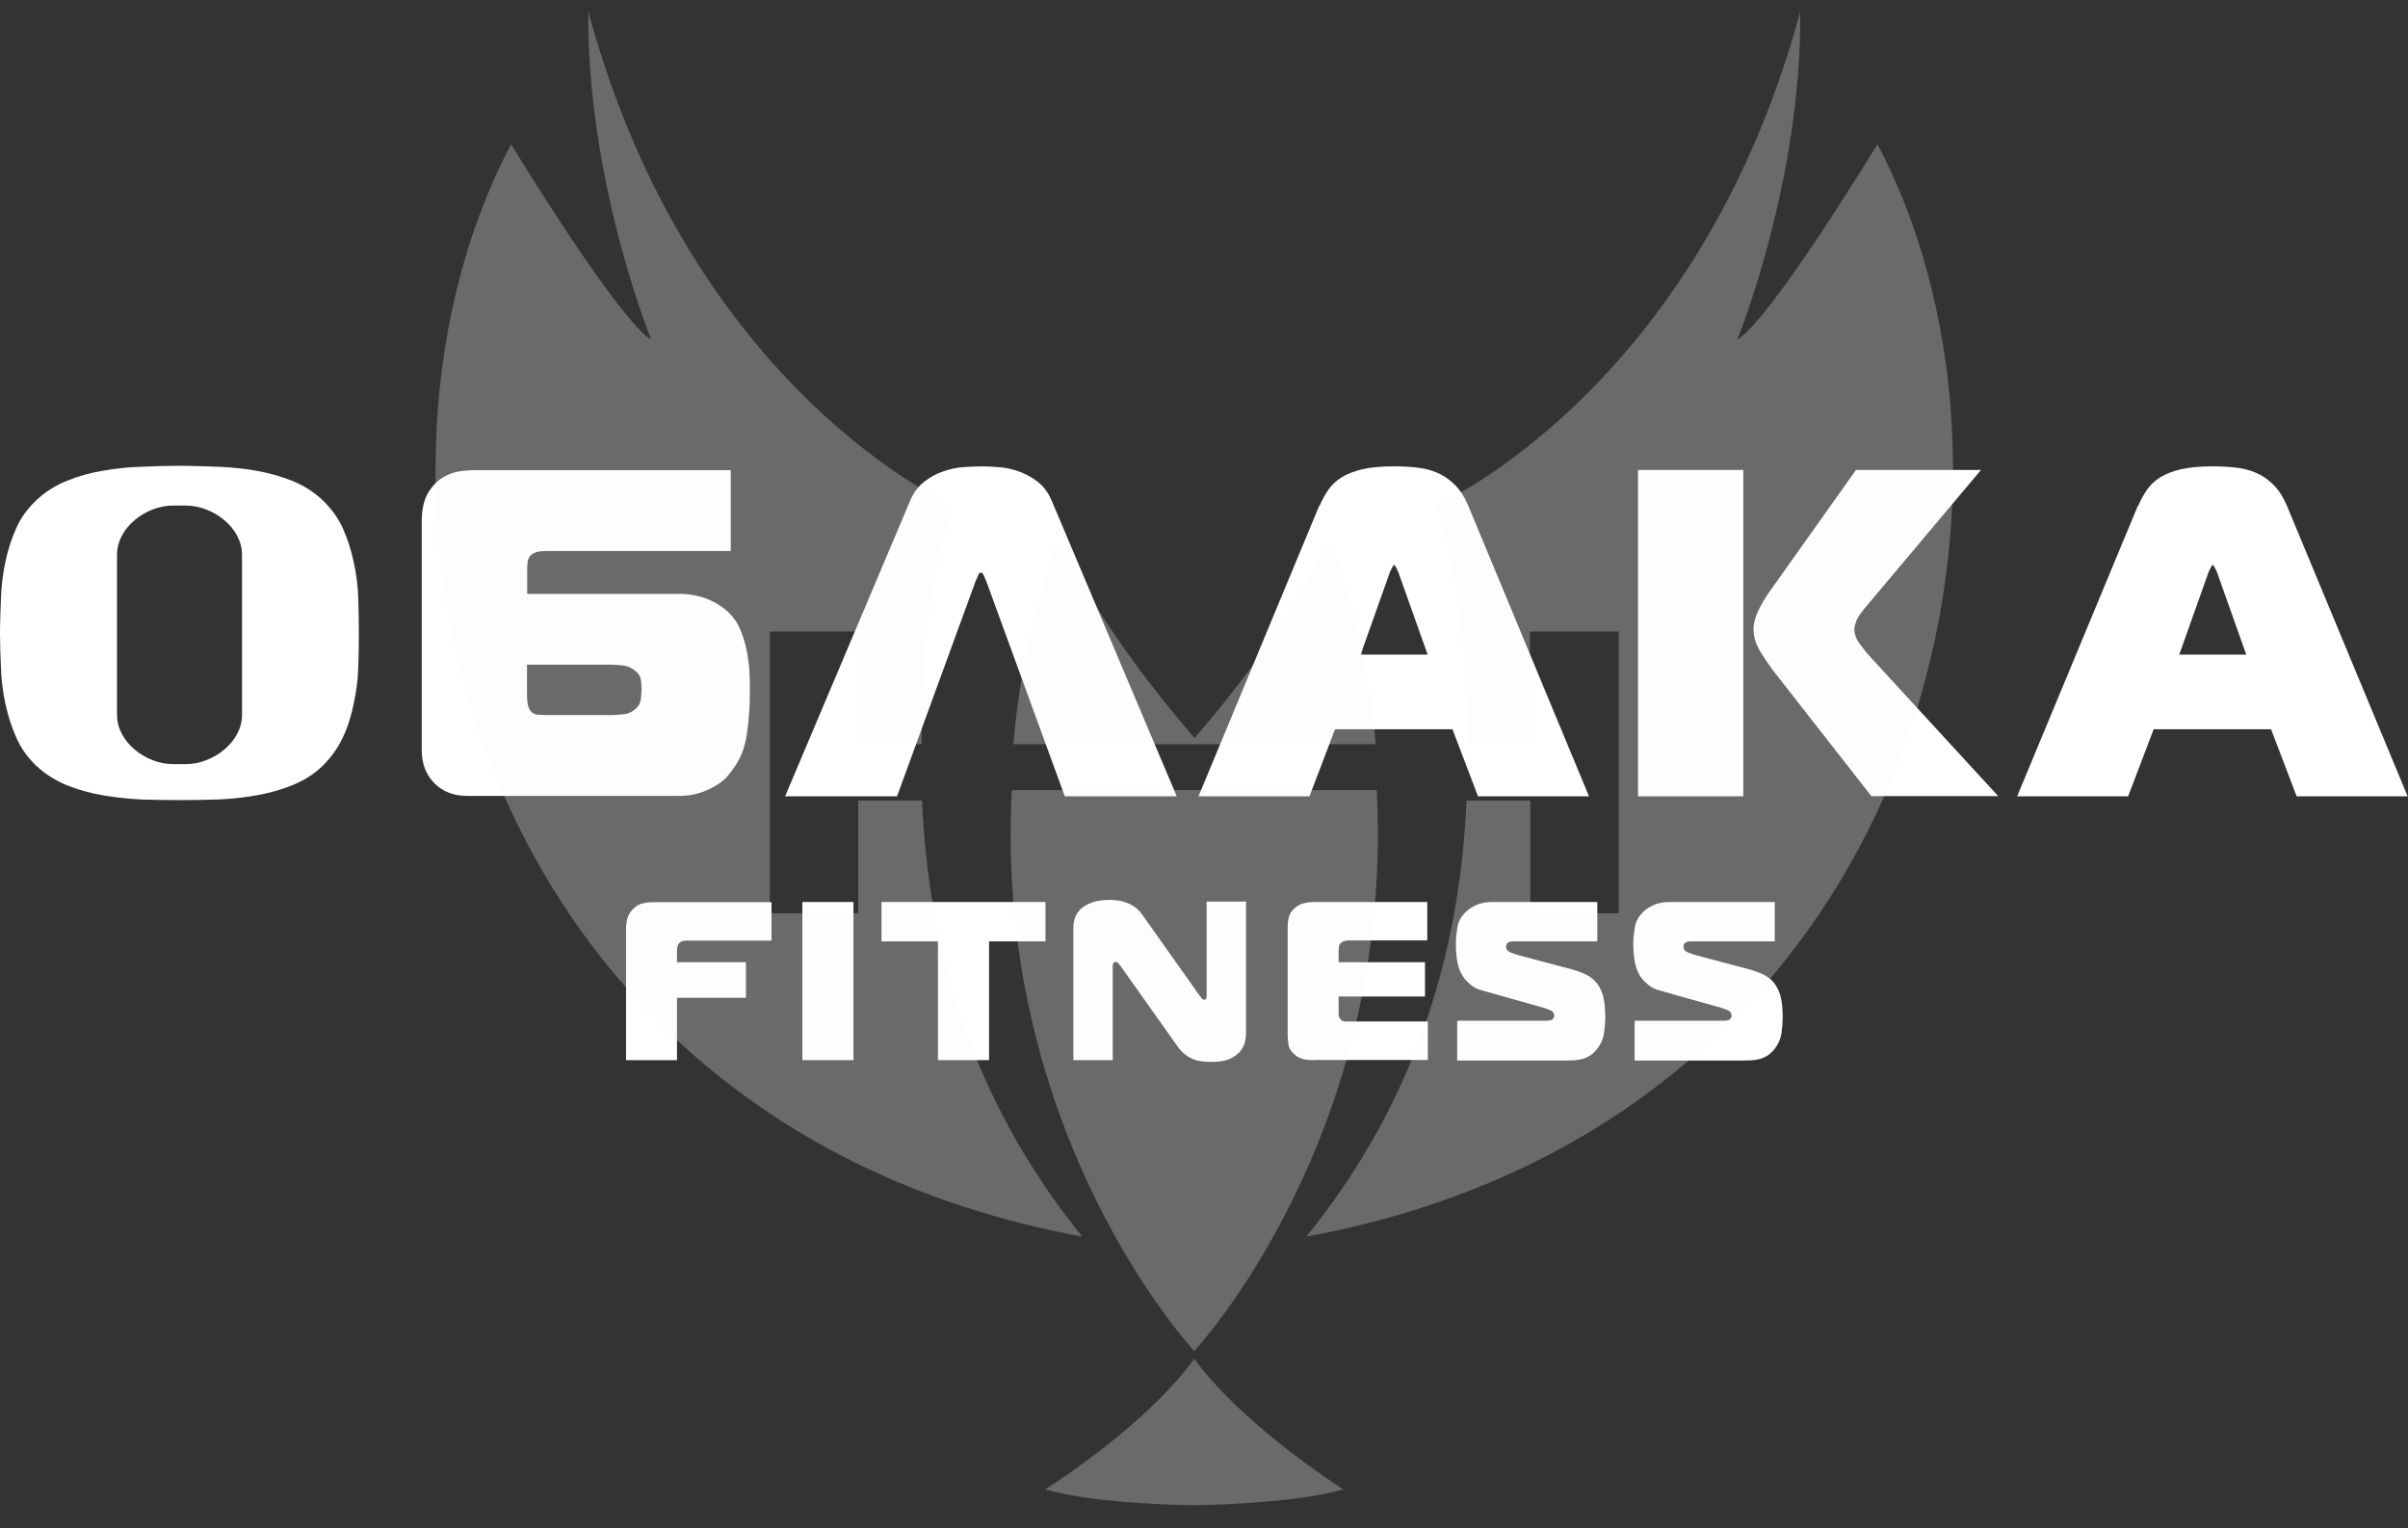
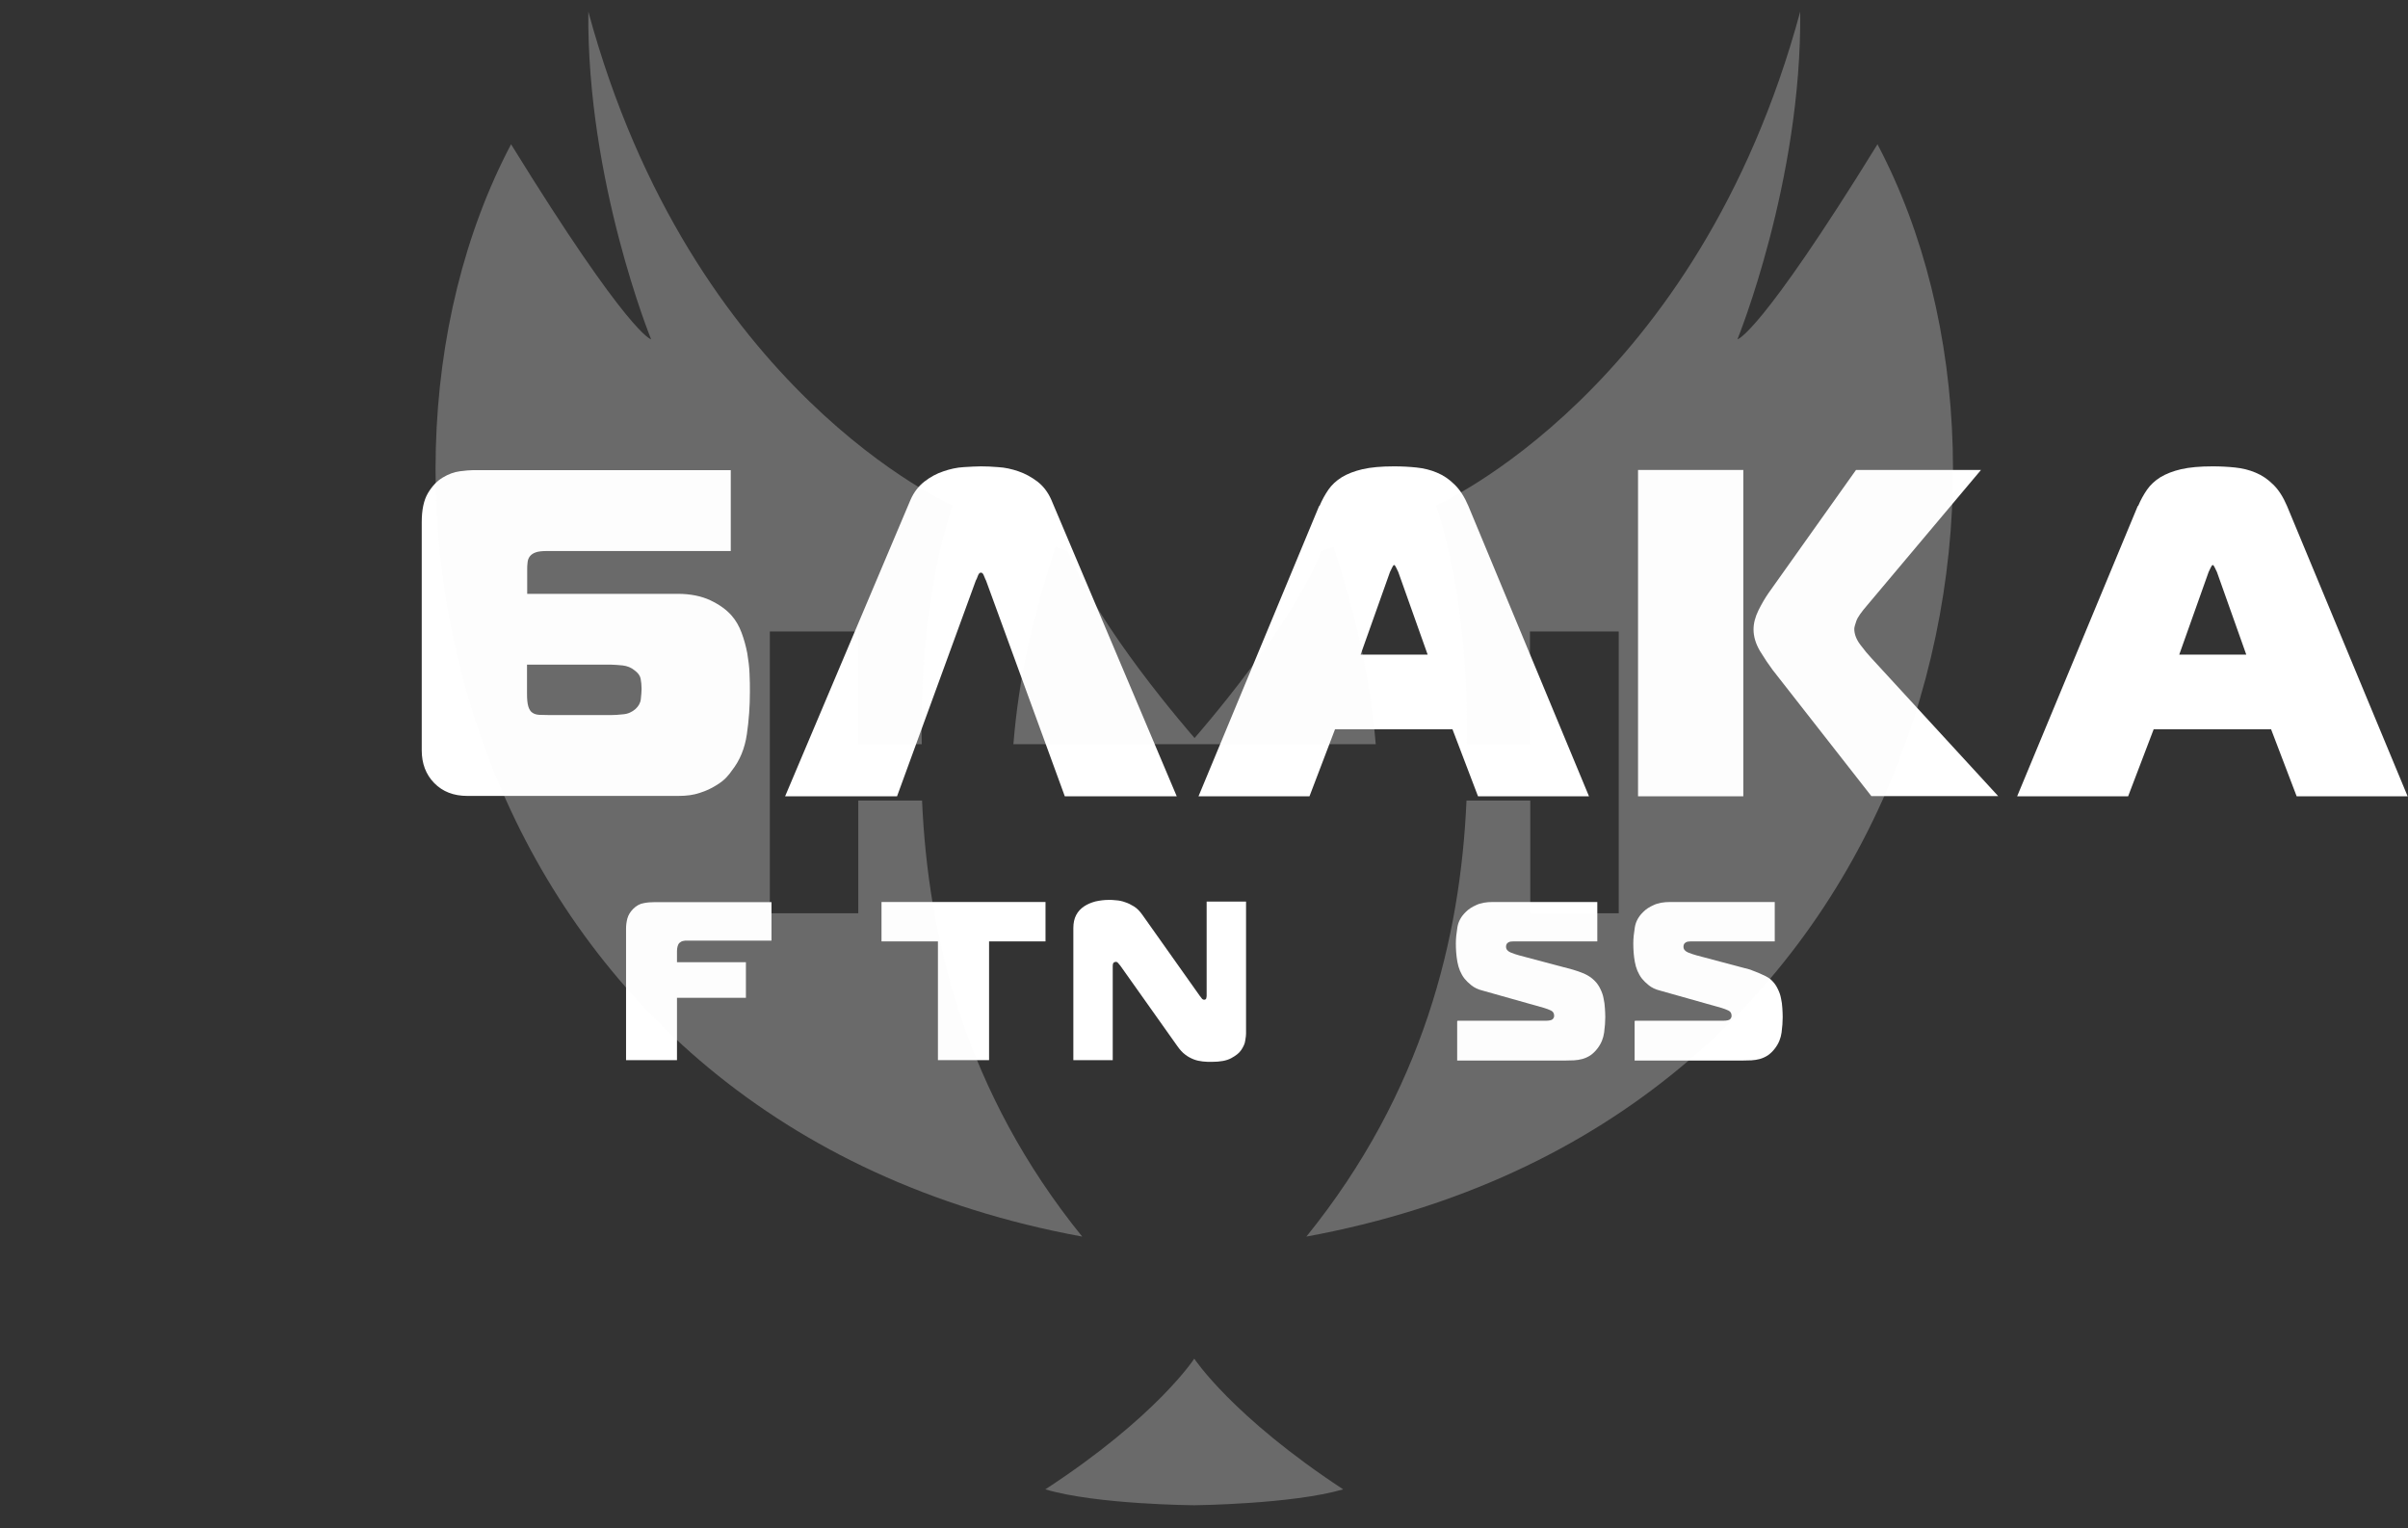
<svg xmlns="http://www.w3.org/2000/svg" width="93" height="59" viewBox="0 0 93 59" fill="none">
  <rect x="0" y="0" width="93" height="59" fill="#333333" stroke="none" />
-   <path d="M13.837 23.105C13.823 22.629 13.764 22.169 13.662 21.708C13.567 21.254 13.428 20.823 13.238 20.391C13.047 19.974 12.777 19.616 12.441 19.294C12.104 18.987 11.724 18.739 11.278 18.563C10.839 18.388 10.385 18.263 9.895 18.175C9.405 18.088 8.915 18.044 8.403 18.022C7.899 18.007 7.416 17.985 6.933 17.985C6.451 17.985 5.961 18 5.463 18.022C4.959 18.037 4.469 18.088 3.979 18.175C3.481 18.256 3.021 18.388 2.589 18.563C2.15 18.739 1.763 18.98 1.426 19.294C1.082 19.616 0.812 19.974 0.629 20.391C0.439 20.816 0.3 21.254 0.205 21.708C0.11 22.169 0.051 22.629 0.037 23.105C0.022 23.58 0 24.026 0 24.443C0 24.86 0.015 25.306 0.037 25.774C0.051 26.242 0.11 26.703 0.205 27.163C0.307 27.617 0.439 28.056 0.629 28.48C0.812 28.897 1.082 29.27 1.426 29.591C1.763 29.898 2.158 30.147 2.589 30.323C3.028 30.498 3.481 30.623 3.979 30.71C4.461 30.791 4.959 30.842 5.471 30.871C5.983 30.886 6.465 30.893 6.933 30.893C7.401 30.893 7.891 30.886 8.396 30.871C8.908 30.849 9.413 30.798 9.895 30.71C10.378 30.63 10.839 30.498 11.278 30.323C11.724 30.147 12.104 29.906 12.441 29.591C12.777 29.262 13.04 28.897 13.238 28.48C13.435 28.063 13.574 27.617 13.662 27.163C13.764 26.703 13.823 26.242 13.837 25.774C13.852 25.306 13.859 24.86 13.859 24.443C13.859 24.026 13.852 23.58 13.837 23.105ZM9.347 27.61C9.347 28.655 8.221 29.504 7.182 29.504H6.677C5.639 29.504 4.52 28.655 4.52 27.61V21.415C4.52 20.369 5.639 19.521 6.677 19.521H7.182C8.221 19.521 9.347 20.369 9.347 21.415V27.617V27.61Z" fill="white" />
  <path d="M28.223 21.276H21.129C20.939 21.276 20.793 21.291 20.69 21.328C20.588 21.364 20.515 21.415 20.464 21.481C20.413 21.547 20.383 21.627 20.376 21.715C20.361 21.803 20.361 21.913 20.361 22.03V22.929H26.176C26.666 22.929 27.09 23.017 27.434 23.178C27.785 23.346 28.048 23.536 28.245 23.756C28.414 23.946 28.545 24.172 28.64 24.428C28.735 24.684 28.808 24.948 28.86 25.218C28.904 25.489 28.94 25.752 28.948 26.008C28.962 26.264 28.962 26.505 28.962 26.717C28.962 27.259 28.925 27.8 28.845 28.348C28.765 28.897 28.575 29.365 28.26 29.76C28.223 29.818 28.158 29.906 28.055 30.016C27.953 30.125 27.814 30.235 27.638 30.337C27.463 30.447 27.258 30.542 27.024 30.615C26.79 30.696 26.519 30.732 26.205 30.732H18.05C17.524 30.732 17.099 30.571 16.77 30.235C16.448 29.906 16.288 29.482 16.288 28.97V20.165C16.288 19.682 16.368 19.309 16.529 19.038C16.69 18.768 16.88 18.57 17.099 18.439C17.319 18.307 17.531 18.227 17.758 18.197C17.984 18.168 18.145 18.154 18.255 18.154H28.223V21.284V21.276ZM20.354 26.783C20.354 27.003 20.369 27.163 20.405 27.28C20.442 27.397 20.493 27.478 20.566 27.522C20.639 27.573 20.727 27.595 20.837 27.602C20.946 27.602 21.071 27.61 21.217 27.61H23.608C23.726 27.61 23.879 27.602 24.069 27.58C24.252 27.566 24.413 27.492 24.545 27.375C24.662 27.266 24.735 27.142 24.75 26.988C24.764 26.842 24.779 26.71 24.779 26.6C24.779 26.454 24.764 26.322 24.742 26.205C24.72 26.088 24.64 25.979 24.508 25.884C24.377 25.774 24.223 25.715 24.047 25.694C23.872 25.679 23.726 25.664 23.608 25.664H20.354V26.783Z" fill="white" />
  <path d="M35.164 19.302C35.295 19.002 35.478 18.768 35.705 18.592C35.932 18.417 36.173 18.285 36.437 18.198C36.692 18.11 36.956 18.051 37.212 18.037C37.468 18.022 37.694 18.007 37.885 18.007C38.075 18.007 38.301 18.015 38.557 18.037C38.813 18.051 39.077 18.11 39.333 18.198C39.589 18.285 39.83 18.417 40.064 18.592C40.291 18.768 40.474 19.002 40.605 19.302L45.447 30.747H41.124L38.082 22.417C38.082 22.417 38.031 22.322 38.002 22.234C37.972 22.154 37.936 22.11 37.885 22.11C37.833 22.11 37.797 22.154 37.767 22.234C37.738 22.322 37.709 22.381 37.687 22.417L34.645 30.747H30.322L35.164 19.302Z" fill="white" />
  <path d="M50.962 19.536C51.057 19.309 51.174 19.097 51.305 18.907C51.437 18.717 51.612 18.556 51.825 18.424C52.044 18.293 52.307 18.19 52.622 18.117C52.936 18.044 53.346 18.007 53.836 18.007C54.136 18.007 54.428 18.022 54.706 18.051C54.991 18.081 55.255 18.146 55.496 18.249C55.745 18.351 55.971 18.505 56.176 18.709C56.388 18.914 56.564 19.192 56.71 19.536L61.369 30.747H57.083L56.096 28.158H51.561L50.574 30.747H46.288L50.947 19.536H50.962ZM52.548 25.277H55.138L54.004 22.088C53.982 22.037 53.953 21.986 53.923 21.92C53.894 21.854 53.865 21.817 53.843 21.817C53.821 21.817 53.792 21.854 53.763 21.92C53.733 21.986 53.704 22.044 53.682 22.088L52.548 25.277Z" fill="white" />
  <path d="M63.263 18.146H67.329V30.747H63.263V18.146ZM72.28 30.747L68.463 25.869C68.309 25.664 68.148 25.423 67.973 25.138C67.805 24.852 67.724 24.575 67.724 24.304C67.724 24.063 67.79 23.821 67.914 23.565C68.038 23.317 68.17 23.09 68.302 22.9L71.681 18.146H76.508L72.134 23.346C71.893 23.624 71.746 23.829 71.695 23.975C71.644 24.121 71.615 24.224 71.615 24.282C71.615 24.487 71.695 24.692 71.849 24.896C72.002 25.101 72.149 25.277 72.28 25.416L77.173 30.74H72.28V30.747Z" fill="white" />
  <path d="M82.578 19.536C82.673 19.309 82.79 19.097 82.922 18.907C83.054 18.717 83.229 18.556 83.441 18.424C83.661 18.293 83.924 18.19 84.238 18.117C84.553 18.044 84.962 18.007 85.452 18.007C85.752 18.007 86.045 18.022 86.323 18.051C86.608 18.081 86.871 18.146 87.113 18.249C87.361 18.351 87.588 18.505 87.793 18.709C88.005 18.914 88.18 19.192 88.327 19.536L92.986 30.747H88.7L87.712 28.158H83.178L82.191 30.747H77.905L82.564 19.536H82.578ZM84.165 25.277H86.754L85.621 22.088C85.599 22.037 85.57 21.986 85.54 21.92C85.511 21.854 85.482 21.817 85.46 21.817C85.438 21.817 85.409 21.854 85.379 21.92C85.35 21.986 85.321 22.044 85.299 22.088L84.165 25.277Z" fill="white" />
  <path d="M24.179 40.934V35.859C24.179 35.734 24.193 35.603 24.23 35.464C24.267 35.332 24.34 35.208 24.457 35.091C24.581 34.967 24.72 34.894 24.866 34.871C25.012 34.842 25.137 34.835 25.254 34.835H29.796V36.319H26.526C26.483 36.319 26.431 36.319 26.38 36.334C26.329 36.342 26.285 36.371 26.241 36.407C26.205 36.444 26.183 36.488 26.168 36.546C26.153 36.605 26.146 36.663 26.146 36.729V37.153H28.808V38.528H26.146V40.934H24.171H24.179Z" fill="white" />
-   <path d="M30.988 40.934V34.828H32.962V40.934H30.988Z" fill="white" />
  <path d="M36.224 40.934V36.349H34.045V34.828H40.379V36.349H38.199V40.934H36.224Z" fill="white" />
  <path d="M48.124 39.91C48.124 39.962 48.116 40.049 48.094 40.174C48.08 40.298 48.021 40.415 47.941 40.539C47.86 40.664 47.721 40.766 47.546 40.861C47.37 40.956 47.122 41 46.8 41C46.683 41 46.566 41 46.449 40.985C46.332 40.971 46.215 40.949 46.105 40.905C45.995 40.861 45.878 40.803 45.776 40.722C45.666 40.642 45.571 40.532 45.476 40.4L43.267 37.285C43.267 37.285 43.216 37.226 43.187 37.19C43.158 37.153 43.128 37.139 43.099 37.139C43.085 37.139 43.063 37.139 43.026 37.16C42.989 37.175 42.975 37.226 42.975 37.314V40.934H41.454V35.837C41.454 35.639 41.49 35.471 41.563 35.332C41.636 35.193 41.739 35.084 41.87 34.996C42.002 34.908 42.148 34.85 42.309 34.806C42.477 34.769 42.646 34.747 42.821 34.747C42.902 34.747 42.997 34.747 43.106 34.762C43.216 34.769 43.333 34.791 43.45 34.835C43.567 34.871 43.684 34.93 43.801 35.003C43.918 35.076 44.021 35.186 44.116 35.318L46.339 38.455C46.339 38.455 46.39 38.514 46.412 38.55C46.441 38.587 46.471 38.601 46.507 38.601C46.551 38.601 46.581 38.579 46.588 38.543C46.595 38.506 46.602 38.477 46.602 38.448V34.813H48.124V39.896V39.91Z" fill="white" />
-   <path d="M50.756 40.934C50.625 40.934 50.5 40.927 50.376 40.905C50.252 40.883 50.127 40.825 50.01 40.729C49.871 40.612 49.791 40.495 49.769 40.364C49.747 40.232 49.732 40.1 49.732 39.962V35.771C49.732 35.654 49.747 35.537 49.776 35.413C49.806 35.288 49.879 35.179 49.996 35.069C50.113 34.967 50.237 34.901 50.369 34.871C50.5 34.842 50.625 34.828 50.734 34.828H55.123V36.312H52.102C52.044 36.312 51.985 36.319 51.934 36.334C51.875 36.349 51.831 36.371 51.795 36.4C51.751 36.444 51.722 36.488 51.714 36.546C51.707 36.605 51.7 36.656 51.7 36.693V37.153H55.035V38.477H51.7V39.142C51.7 39.208 51.707 39.259 51.729 39.289C51.751 39.318 51.766 39.347 51.788 39.369C51.831 39.413 51.89 39.442 51.963 39.442C52.036 39.442 52.102 39.442 52.16 39.442H55.145V40.927H50.749L50.756 40.934Z" fill="white" />
  <path d="M56.3 39.413H59.686C59.833 39.413 59.928 39.391 59.964 39.355C60.001 39.318 60.023 39.274 60.023 39.223C60.023 39.12 59.979 39.055 59.898 39.018C59.818 38.981 59.73 38.945 59.628 38.916L57.266 38.25C57.083 38.206 56.937 38.133 56.827 38.045C56.717 37.958 56.629 37.87 56.563 37.789C56.417 37.599 56.329 37.38 56.286 37.139C56.242 36.897 56.227 36.656 56.227 36.429C56.227 36.239 56.249 36.034 56.286 35.808C56.322 35.581 56.432 35.383 56.615 35.208C56.717 35.105 56.849 35.018 57.017 34.945C57.185 34.864 57.404 34.828 57.66 34.828H61.69V36.349H58.582C58.465 36.349 58.385 36.349 58.348 36.356C58.311 36.363 58.275 36.371 58.26 36.385C58.194 36.422 58.165 36.473 58.165 36.554C58.165 36.656 58.224 36.722 58.333 36.773C58.443 36.817 58.56 36.861 58.677 36.89L60.74 37.438C60.871 37.475 61.017 37.526 61.178 37.592C61.339 37.665 61.471 37.753 61.581 37.863C61.676 37.958 61.749 38.06 61.807 38.184C61.866 38.301 61.91 38.426 61.932 38.55C61.961 38.674 61.976 38.799 61.983 38.923C61.99 39.047 61.998 39.157 61.998 39.267C61.998 39.45 61.983 39.647 61.954 39.866C61.924 40.086 61.844 40.291 61.698 40.481C61.61 40.598 61.515 40.685 61.42 40.751C61.317 40.817 61.215 40.861 61.112 40.89C61.003 40.919 60.901 40.934 60.791 40.941C60.681 40.941 60.579 40.949 60.469 40.949H56.278V39.428L56.3 39.413Z" fill="white" />
-   <path d="M63.153 39.413H66.539C66.686 39.413 66.781 39.391 66.817 39.355C66.854 39.318 66.876 39.274 66.876 39.223C66.876 39.12 66.832 39.055 66.751 39.018C66.671 38.981 66.583 38.945 66.481 38.916L64.119 38.25C63.936 38.206 63.789 38.133 63.68 38.045C63.57 37.958 63.482 37.87 63.416 37.789C63.27 37.599 63.182 37.38 63.139 37.139C63.095 36.897 63.08 36.656 63.08 36.429C63.08 36.239 63.102 36.034 63.139 35.808C63.175 35.581 63.285 35.383 63.468 35.208C63.57 35.105 63.702 35.018 63.87 34.945C64.038 34.864 64.258 34.828 64.513 34.828H68.543V36.349H65.435C65.318 36.349 65.238 36.349 65.201 36.356C65.165 36.363 65.128 36.371 65.113 36.385C65.047 36.422 65.018 36.473 65.018 36.554C65.018 36.656 65.077 36.722 65.186 36.773C65.296 36.817 65.413 36.861 65.53 36.89L67.593 37.438C67.724 37.475 67.871 37.526 68.031 37.592C68.192 37.665 68.324 37.753 68.434 37.863C68.529 37.958 68.602 38.06 68.66 38.184C68.719 38.301 68.763 38.426 68.785 38.55C68.814 38.674 68.829 38.799 68.836 38.923C68.843 39.047 68.85 39.157 68.85 39.267C68.85 39.45 68.836 39.647 68.807 39.866C68.777 40.086 68.697 40.291 68.551 40.481C68.463 40.598 68.368 40.685 68.273 40.751C68.17 40.817 68.068 40.861 67.966 40.89C67.856 40.919 67.754 40.934 67.644 40.941C67.534 40.941 67.432 40.949 67.322 40.949H63.131V39.428L63.153 39.413Z" fill="white" />
+   <path d="M63.153 39.413H66.539C66.686 39.413 66.781 39.391 66.817 39.355C66.854 39.318 66.876 39.274 66.876 39.223C66.876 39.12 66.832 39.055 66.751 39.018C66.671 38.981 66.583 38.945 66.481 38.916L64.119 38.25C63.936 38.206 63.789 38.133 63.68 38.045C63.57 37.958 63.482 37.87 63.416 37.789C63.27 37.599 63.182 37.38 63.139 37.139C63.095 36.897 63.08 36.656 63.08 36.429C63.08 36.239 63.102 36.034 63.139 35.808C63.175 35.581 63.285 35.383 63.468 35.208C63.57 35.105 63.702 35.018 63.87 34.945C64.038 34.864 64.258 34.828 64.513 34.828H68.543V36.349H65.435C65.318 36.349 65.238 36.349 65.201 36.356C65.165 36.363 65.128 36.371 65.113 36.385C65.047 36.422 65.018 36.473 65.018 36.554C65.018 36.656 65.077 36.722 65.186 36.773C65.296 36.817 65.413 36.861 65.53 36.89L67.593 37.438C68.192 37.665 68.324 37.753 68.434 37.863C68.529 37.958 68.602 38.06 68.66 38.184C68.719 38.301 68.763 38.426 68.785 38.55C68.814 38.674 68.829 38.799 68.836 38.923C68.843 39.047 68.85 39.157 68.85 39.267C68.85 39.45 68.836 39.647 68.807 39.866C68.777 40.086 68.697 40.291 68.551 40.481C68.463 40.598 68.368 40.685 68.273 40.751C68.17 40.817 68.068 40.861 67.966 40.89C67.856 40.919 67.754 40.934 67.644 40.941C67.534 40.941 67.432 40.949 67.322 40.949H63.131V39.428L63.153 39.413Z" fill="white" />
  <path d="M39.139 28.735C39.342 26.212 39.85 23.962 40.765 21.119C41.234 21.273 40.765 21.119 41.234 21.273C41.806 22.72 42.962 24.449 44.003 25.845C45.133 27.357 46.136 28.496 46.136 28.496C46.136 28.496 47.139 27.357 48.27 25.845C49.311 24.449 50.466 22.72 51.038 21.273C51.508 21.119 51.038 21.273 51.508 21.119C52.422 23.962 52.917 26.212 53.133 28.735H39.139Z" fill="#F8F8F8" fill-opacity="0.28" />
-   <path d="M53.171 30.508H39.076C38.377 43.88 46.124 52.166 46.124 52.166C46.124 52.166 53.87 43.88 53.171 30.508Z" fill="#F8F8F8" fill-opacity="0.28" />
  <path d="M51.876 57.507C49.895 58.083 46.124 58.121 46.124 58.121C46.124 58.121 42.352 58.096 40.371 57.507C44.676 54.702 46.124 52.46 46.124 52.46C46.124 52.46 47.584 54.689 51.876 57.507Z" fill="#F8F8F8" fill-opacity="0.28" />
  <path d="M72.511 5.571C67.94 12.974 67.102 13.102 67.102 13.102C67.102 13.102 69.591 6.993 69.527 0.448C65.552 15.126 55.457 19.519 55.457 19.519C55.457 19.519 56.752 22.933 56.651 28.735H59.089V24.383H62.517V35.262H59.101V30.91H56.638C56.409 36.187 54.974 42.163 50.454 47.747C74.061 43.406 79.699 19.199 72.511 5.571Z" fill="#F8F8F8" fill-opacity="0.28" />
  <path d="M19.738 5.571C24.309 12.974 25.147 13.102 25.147 13.102C25.147 13.102 22.658 6.993 22.722 0.448C26.697 15.126 36.792 19.519 36.792 19.519C36.792 19.519 35.497 22.933 35.598 28.735H33.16V24.383H29.732V35.262H33.148V30.91H35.611C35.84 36.187 37.275 42.163 41.795 47.747C18.189 43.406 12.55 19.199 19.738 5.571Z" fill="#F8F8F8" fill-opacity="0.28" />
</svg>